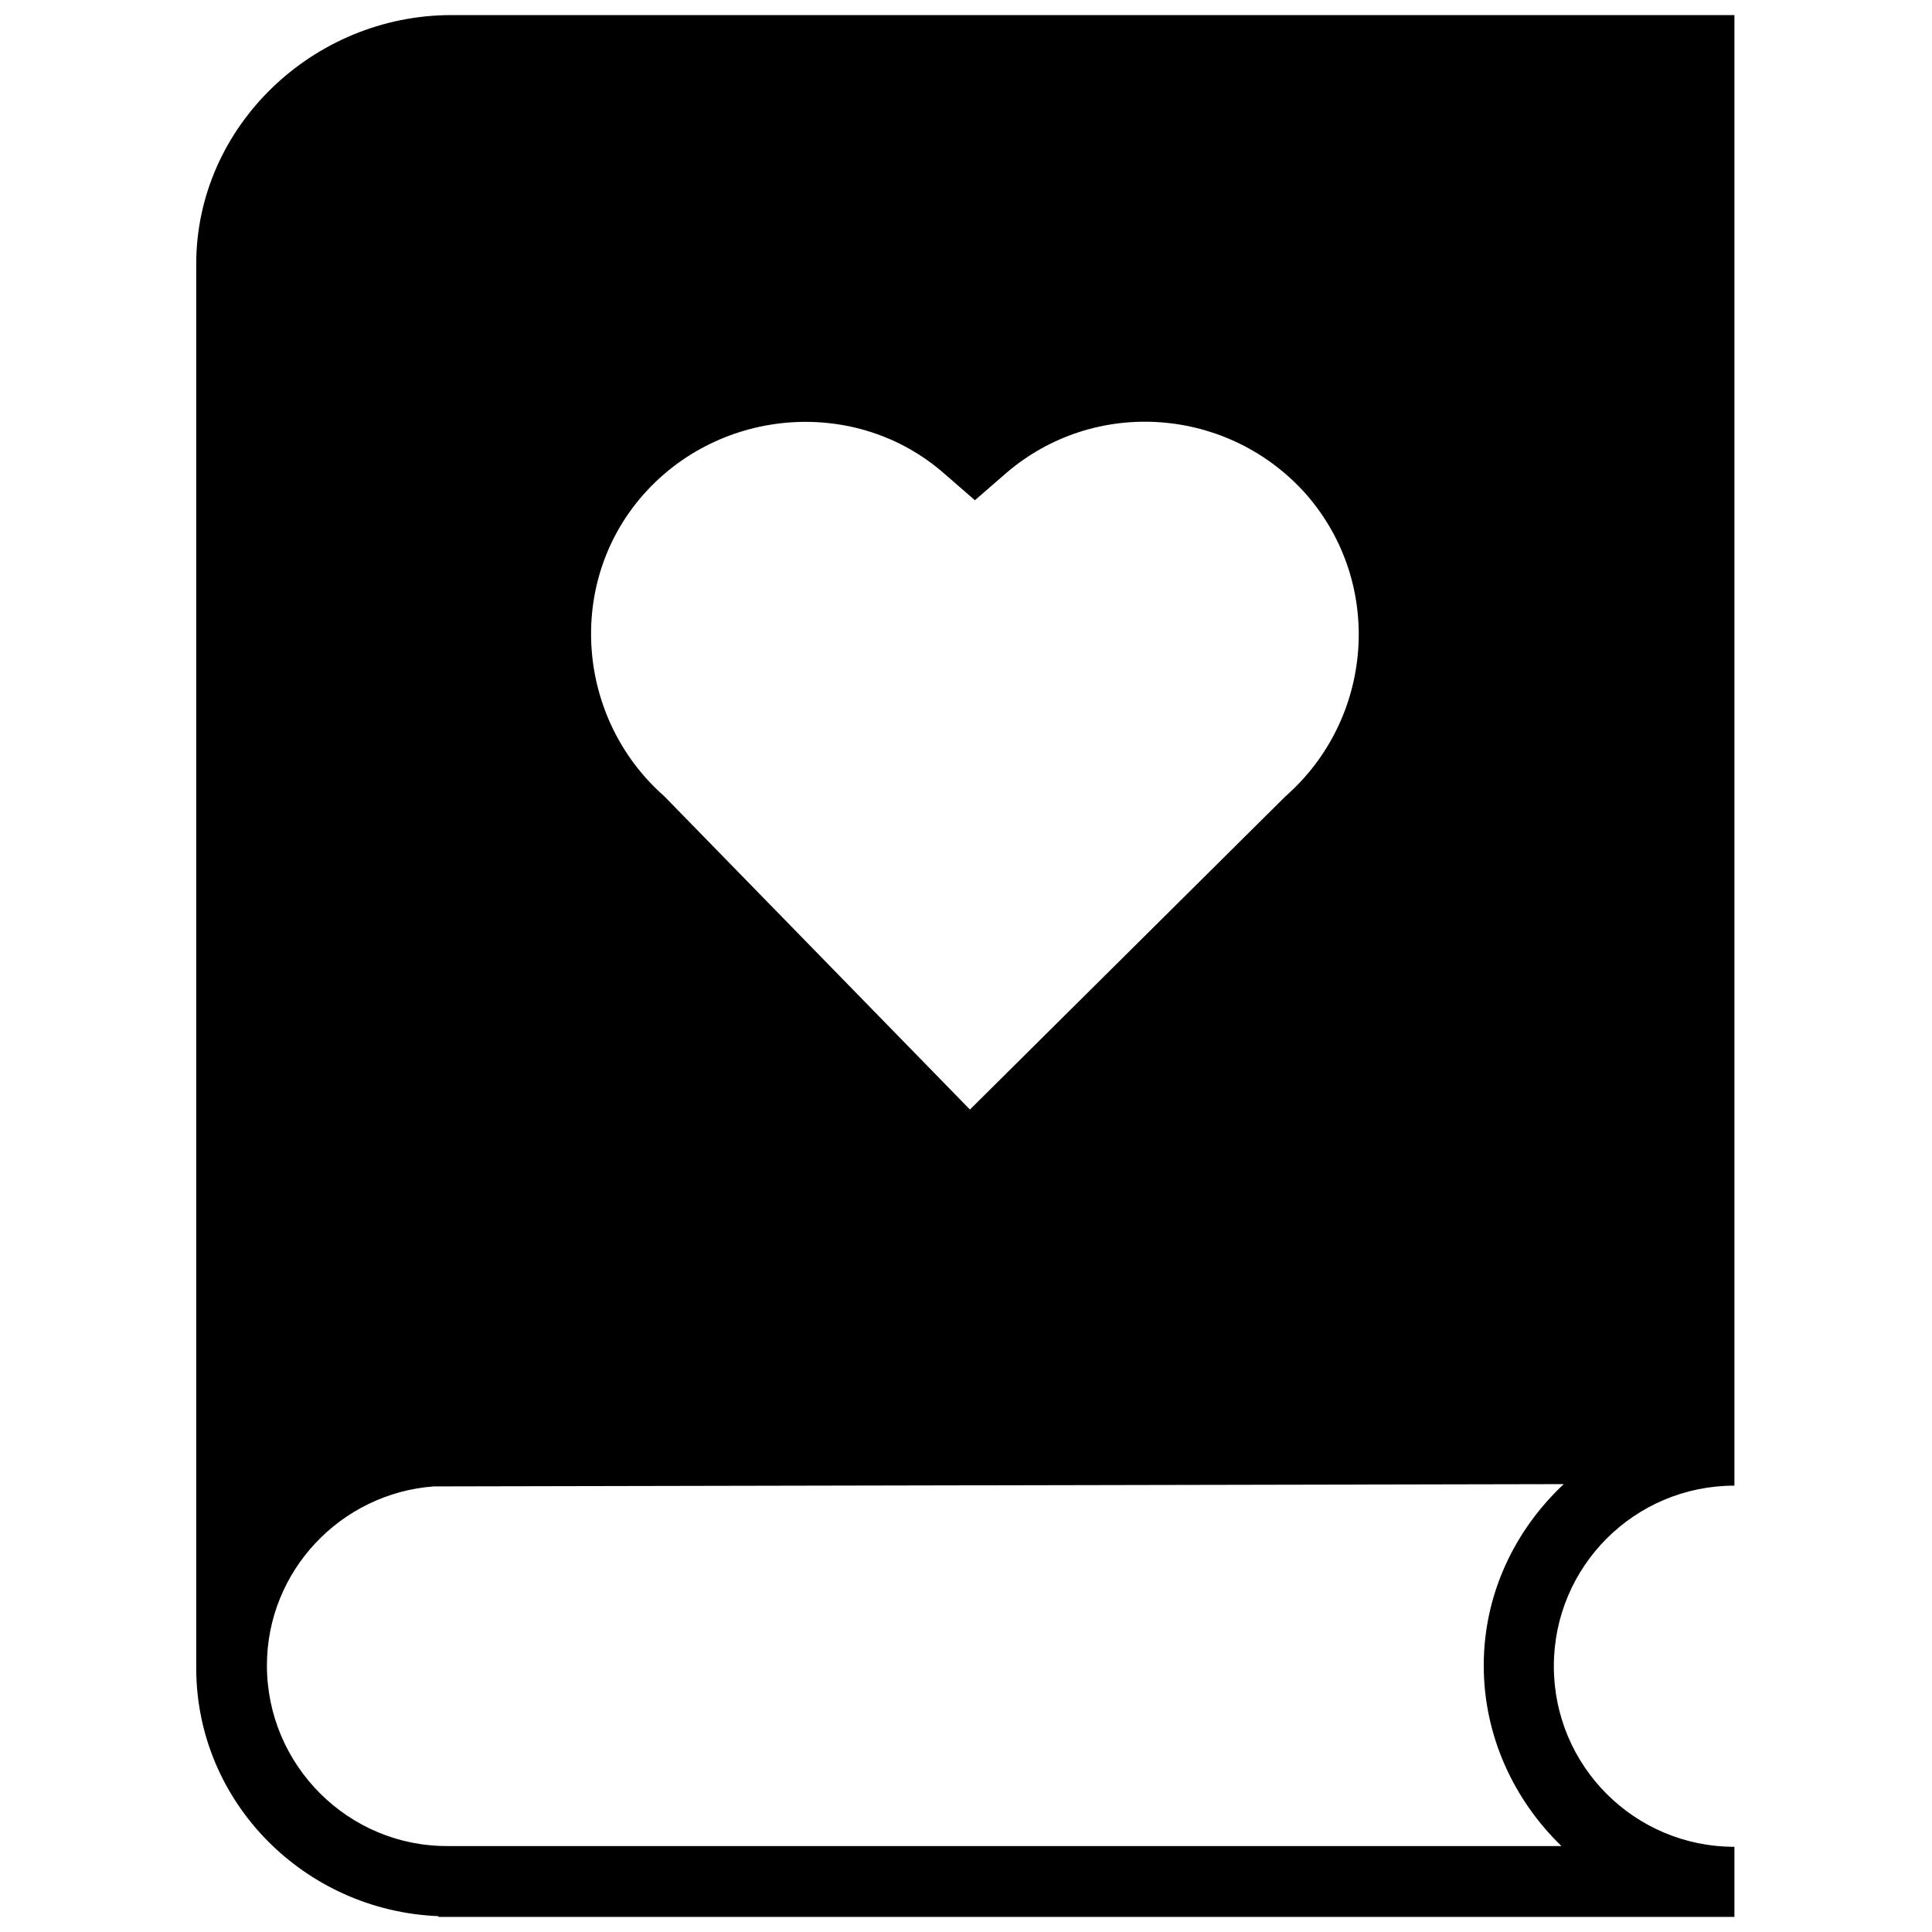
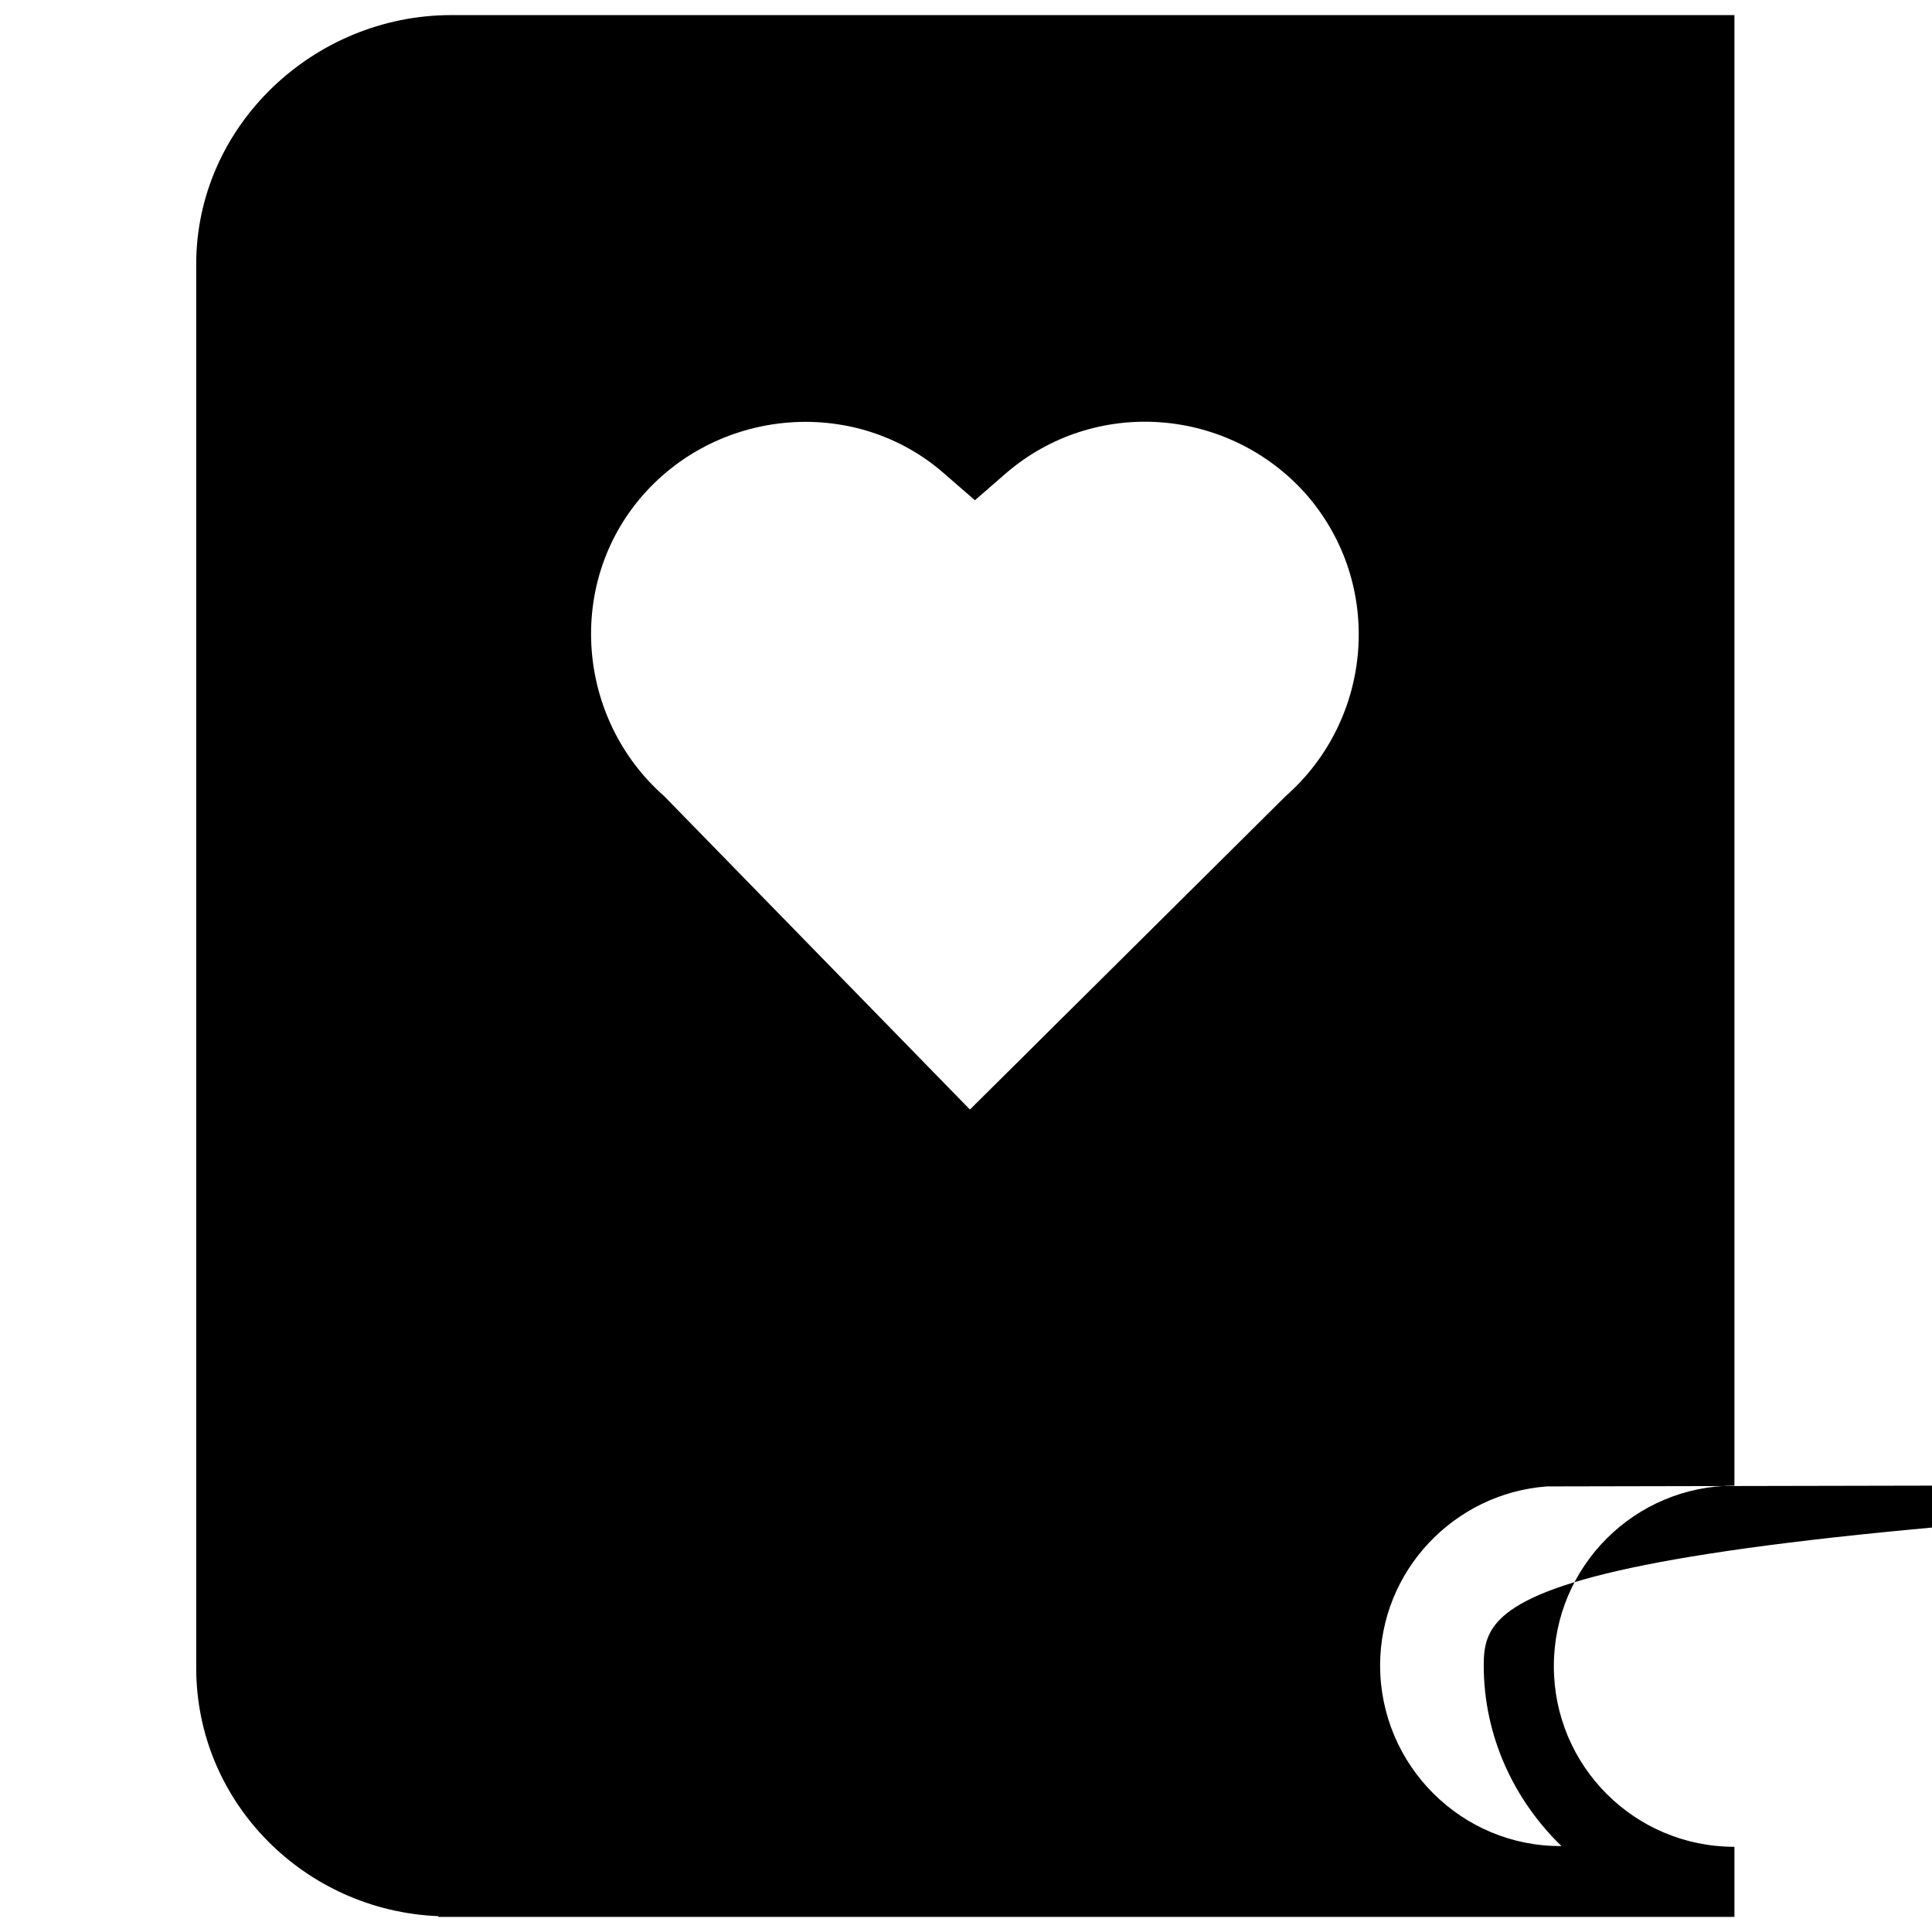
<svg xmlns="http://www.w3.org/2000/svg" fill="#000000" version="1.1" id="Layer_1" width="800px" height="800px" viewBox="0 0 208 256" enable-background="new 0 0 208 256" xml:space="preserve">
-   <path d="M2,35c0,0,0,184.486,0,186c0,17.87,14.416,32.192,32.084,32.899V254H205.82v-9.288c-13.226,0-23.928-10.702-23.928-23.928  s10.702-23.928,23.928-23.928v-0.202V2H35.8C17.526,2,2,16.726,2,35z M172.603,220.683c0,9.389,4.038,17.87,10.298,23.928H35.397  c-13.226,0.101-24.029-10.702-24.029-23.928c0-12.519,9.793-22.817,22.111-23.726l149.726-0.303  C176.743,202.712,172.603,211.192,172.603,220.683z M61.211,65.583c10.234-11.64,28.288-13.046,39.928-2.811l4.041,3.514  l4.041-3.514c11.86-10.278,29.693-8.829,39.928,2.811c10.278,11.86,8.829,29.693-2.811,39.928l-41.817,41.509L64.023,105.51  C52.382,95.276,50.933,77.267,61.211,65.583z" />
+   <path d="M2,35c0,0,0,184.486,0,186c0,17.87,14.416,32.192,32.084,32.899V254H205.82v-9.288c-13.226,0-23.928-10.702-23.928-23.928  s10.702-23.928,23.928-23.928v-0.202V2H35.8C17.526,2,2,16.726,2,35z M172.603,220.683c0,9.389,4.038,17.87,10.298,23.928c-13.226,0.101-24.029-10.702-24.029-23.928c0-12.519,9.793-22.817,22.111-23.726l149.726-0.303  C176.743,202.712,172.603,211.192,172.603,220.683z M61.211,65.583c10.234-11.64,28.288-13.046,39.928-2.811l4.041,3.514  l4.041-3.514c11.86-10.278,29.693-8.829,39.928,2.811c10.278,11.86,8.829,29.693-2.811,39.928l-41.817,41.509L64.023,105.51  C52.382,95.276,50.933,77.267,61.211,65.583z" />
</svg>